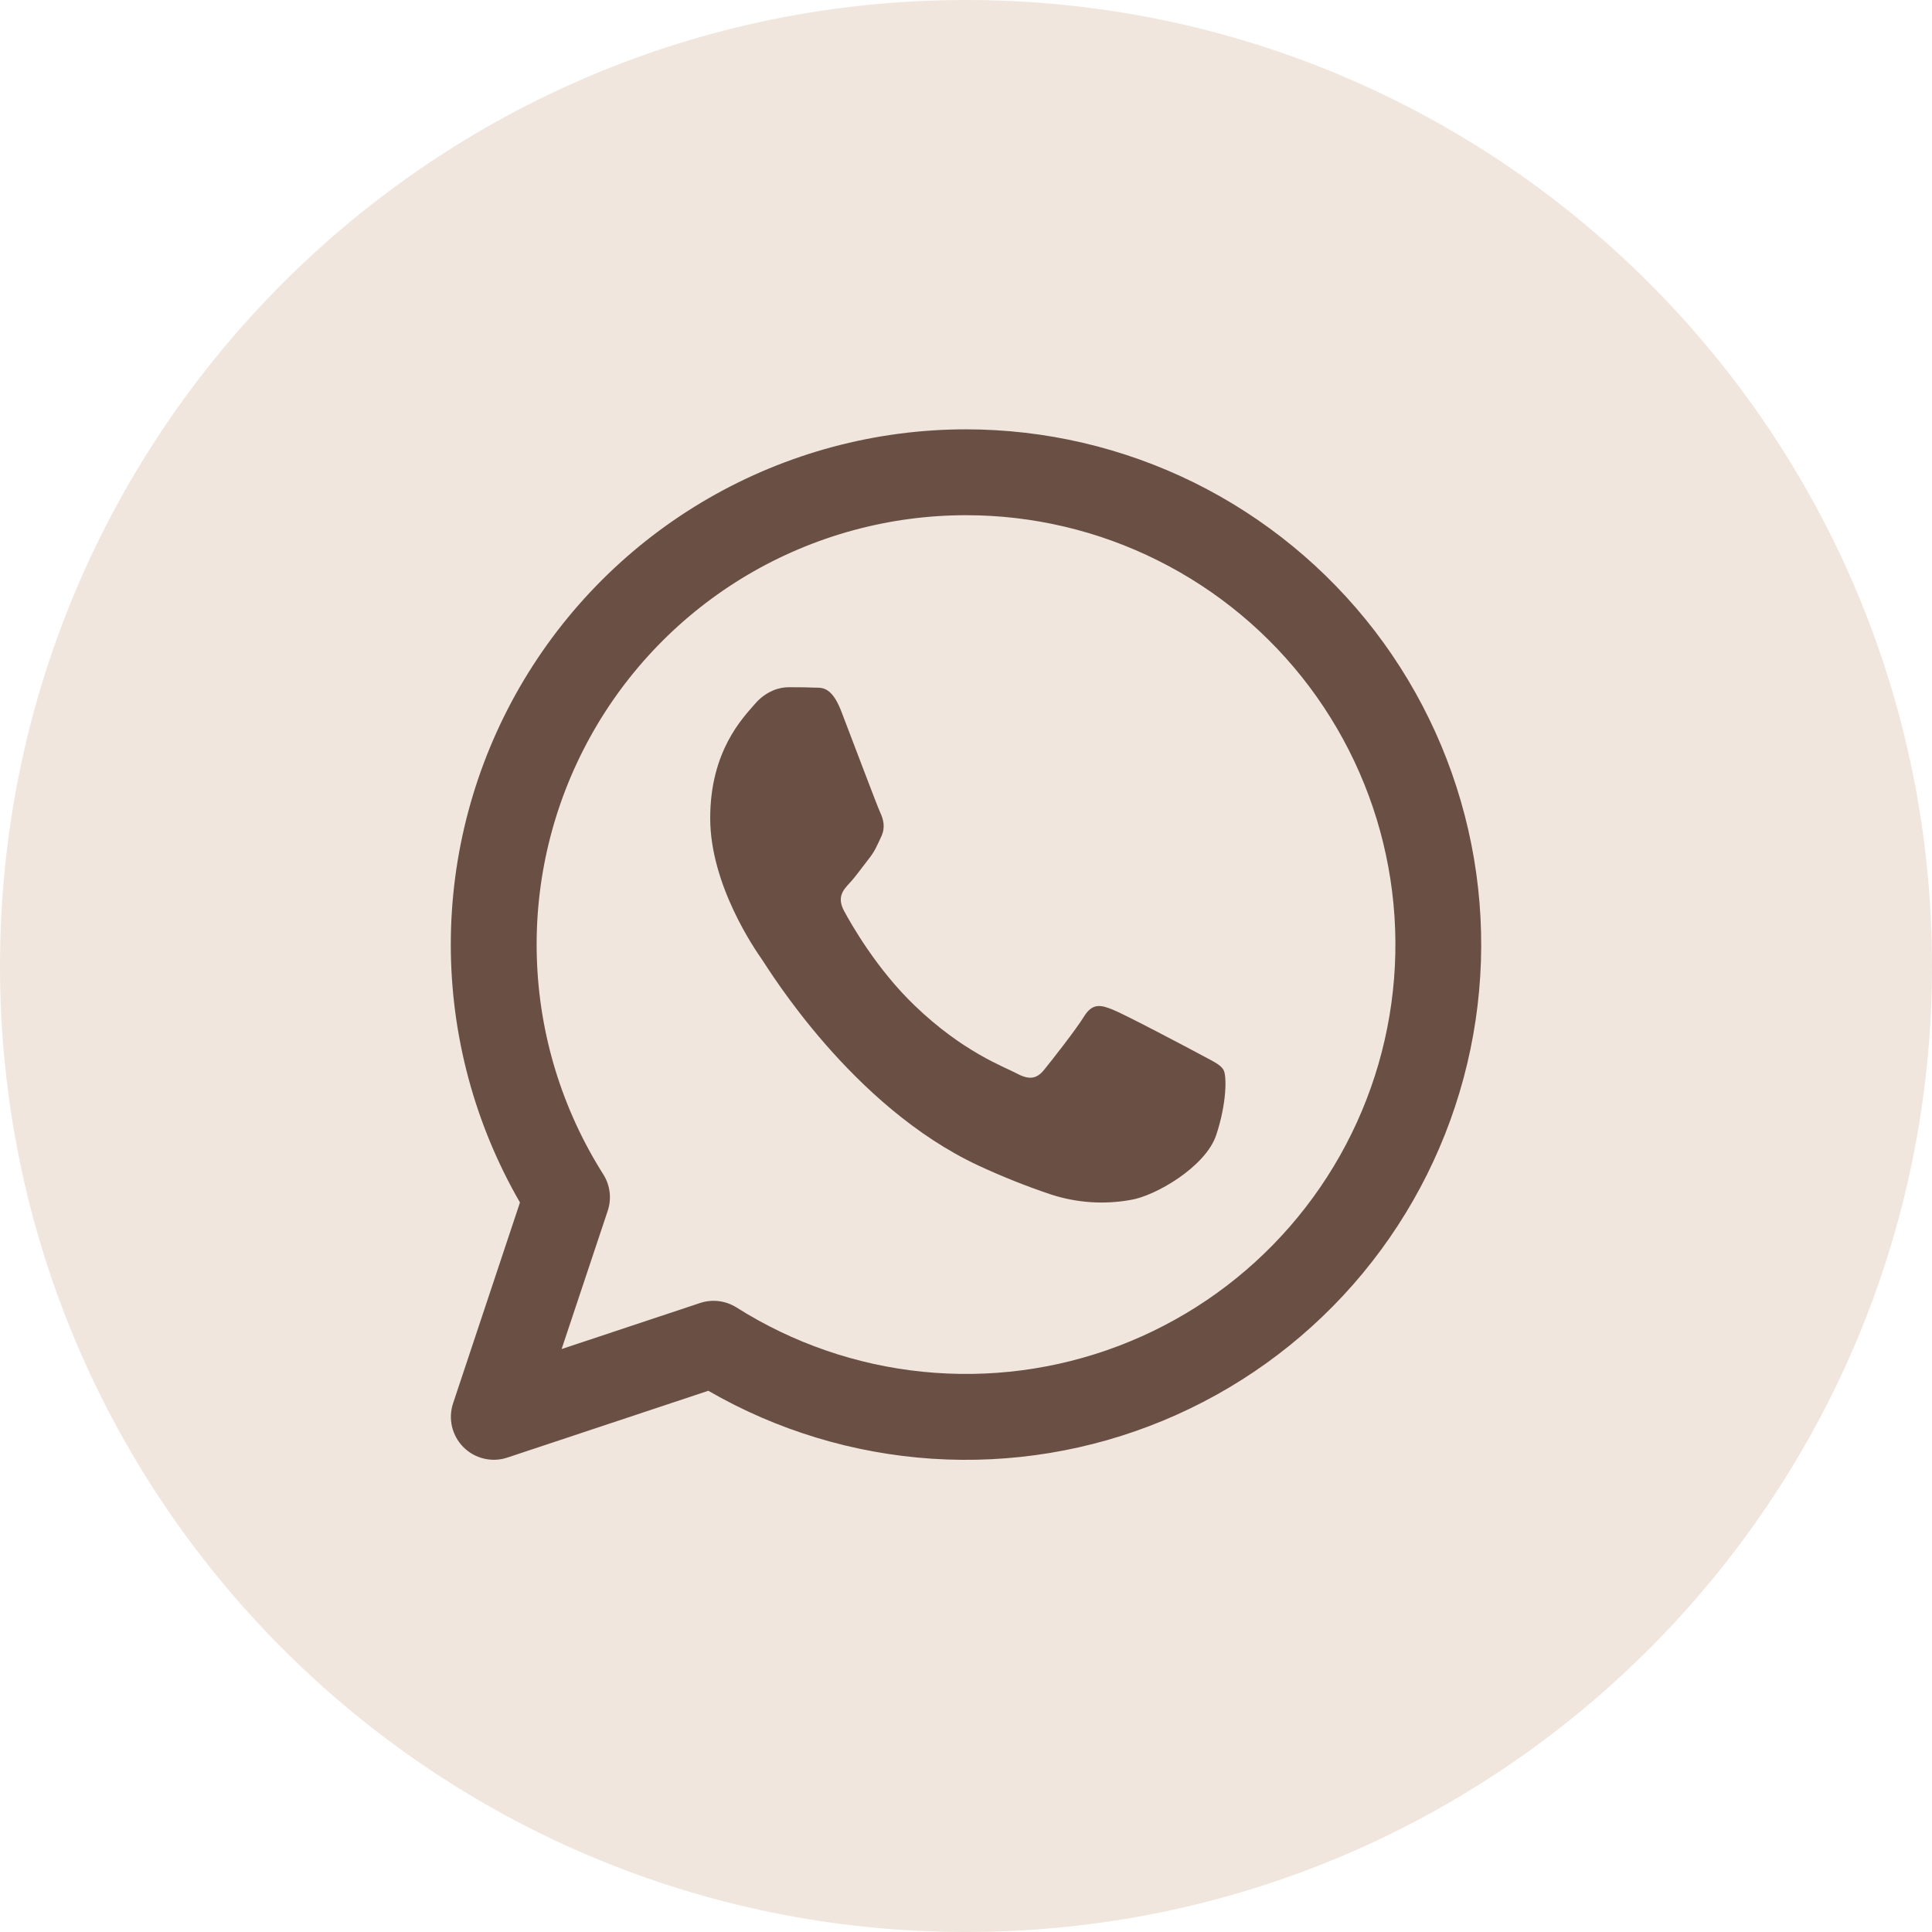
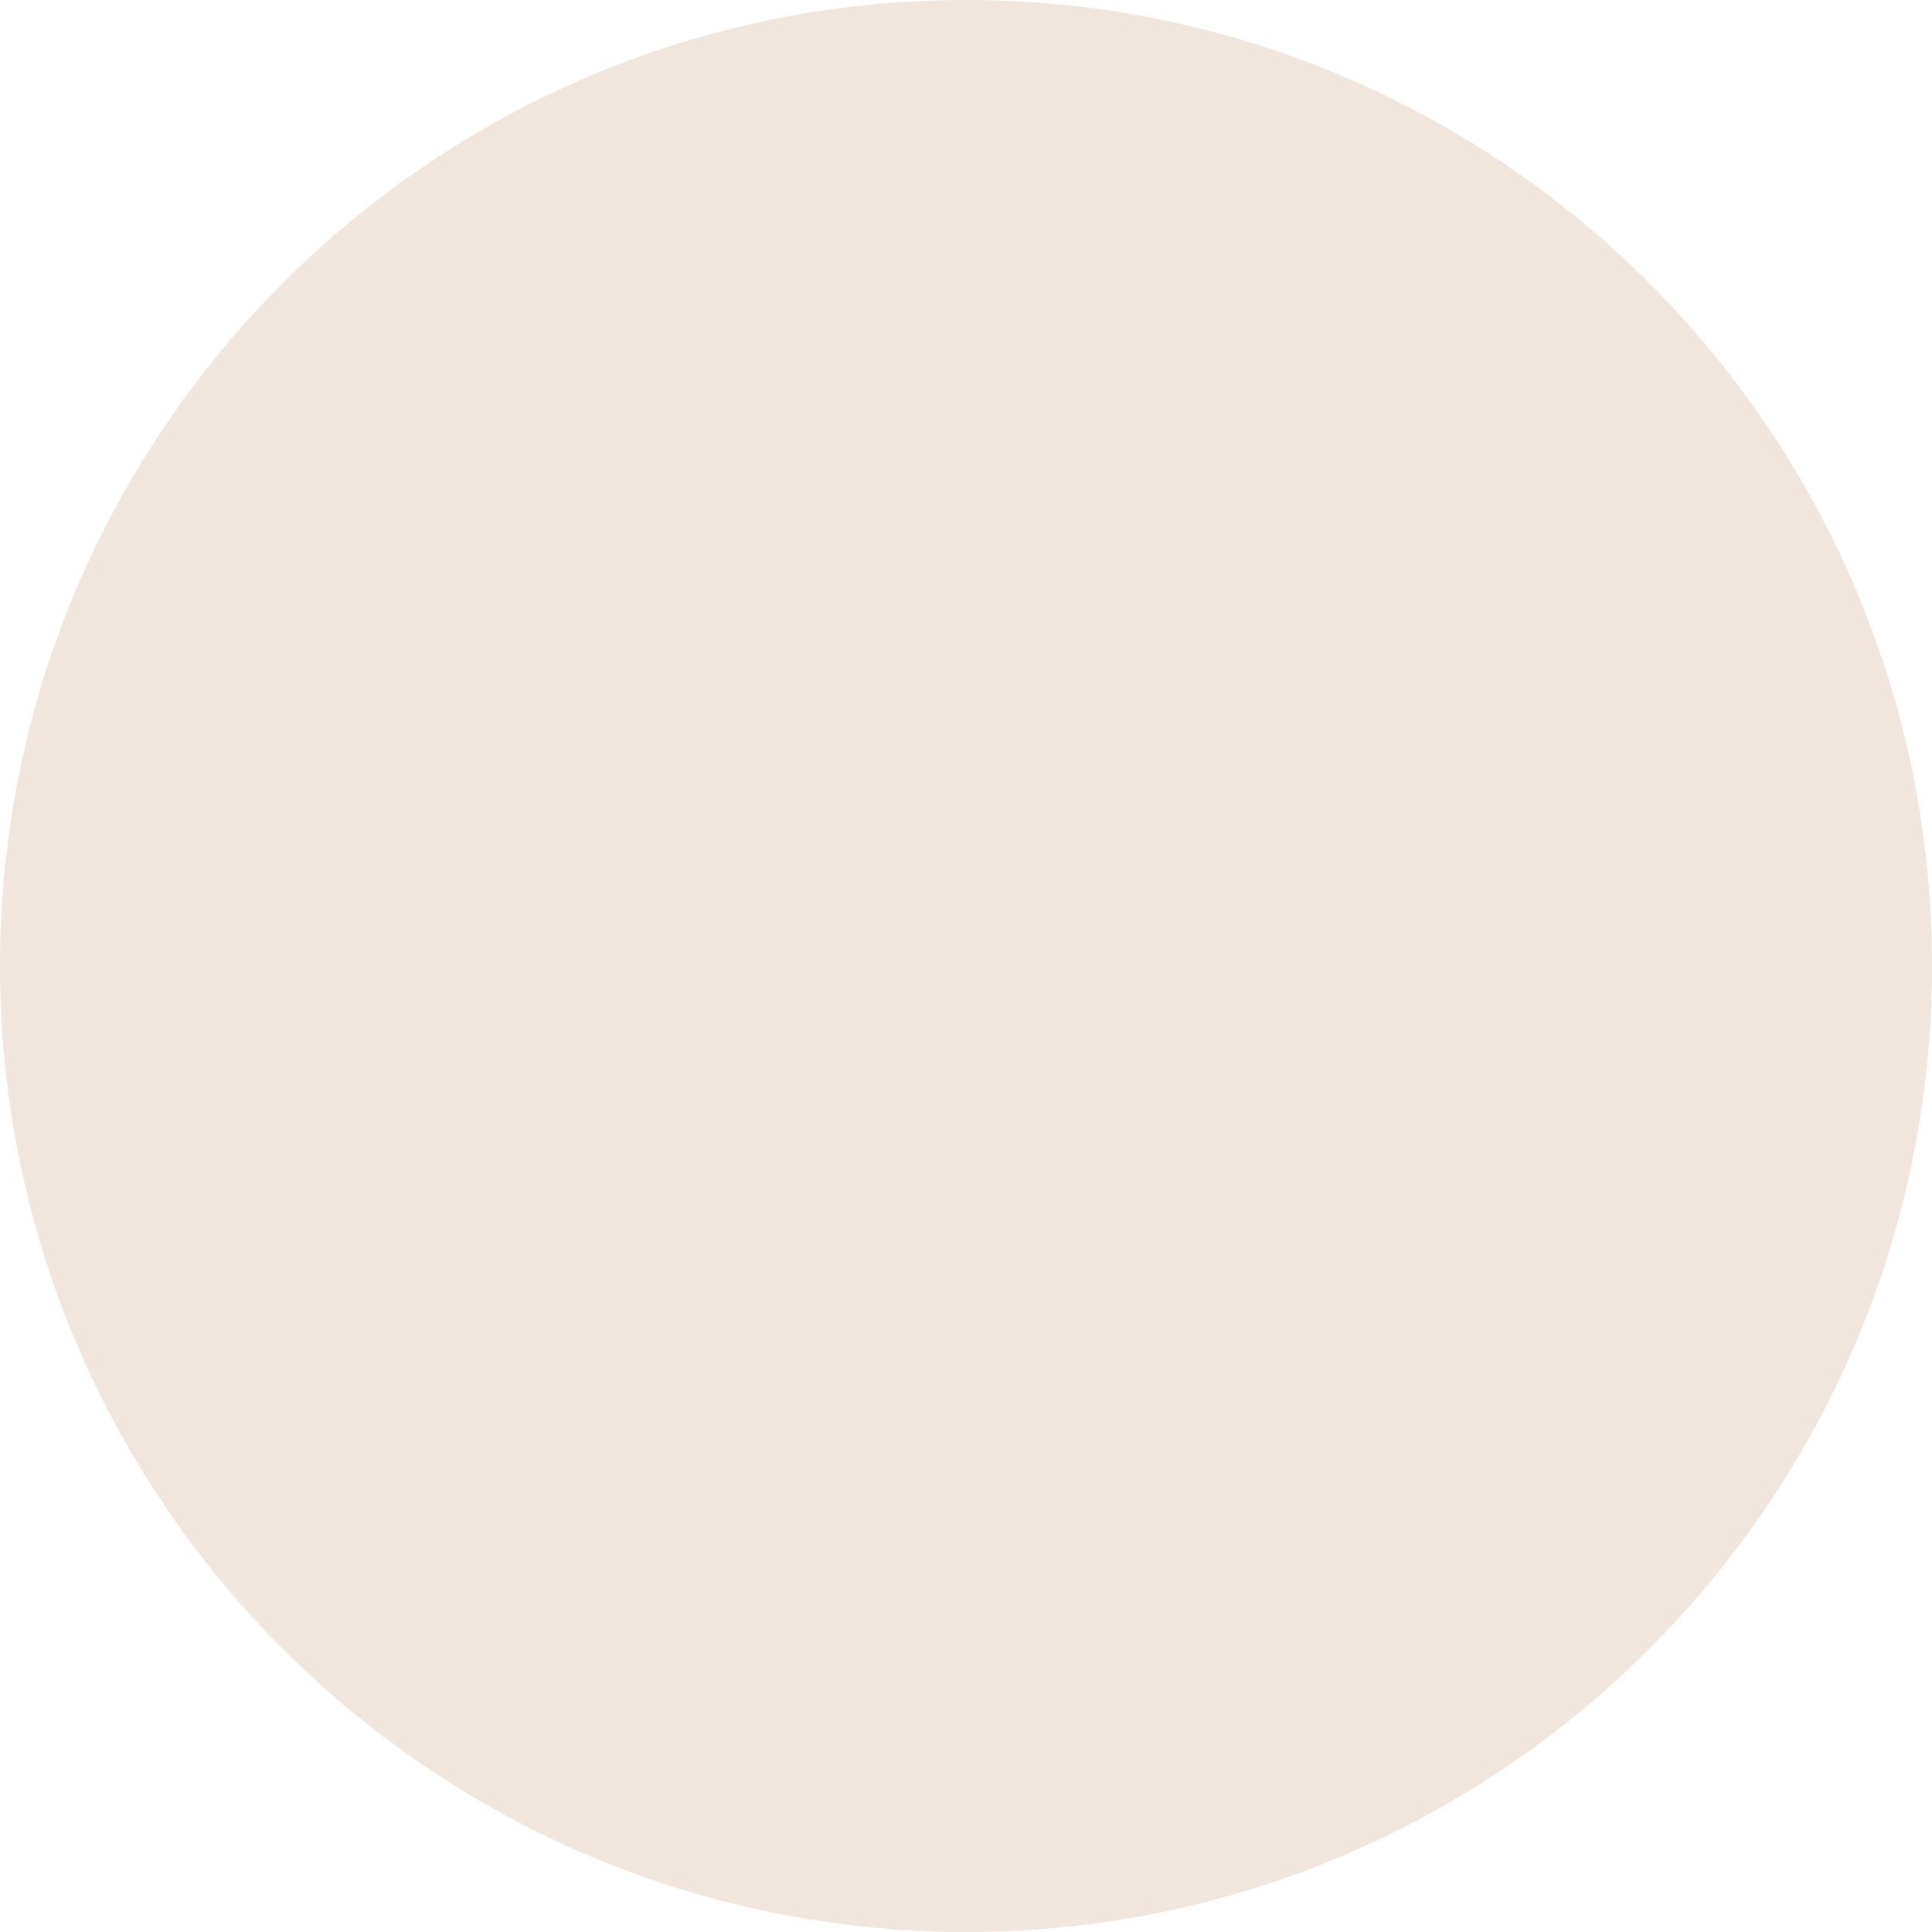
<svg xmlns="http://www.w3.org/2000/svg" width="45" height="45" viewBox="0 0 45 45" fill="none">
  <path fill-rule="evenodd" clip-rule="evenodd" d="M0 22.5C0 10.074 10.074 0 22.5 0C34.926 0 45 10.074 45 22.5C45 34.926 34.926 45 22.5 45C10.074 45 0 34.926 0 22.5Z" fill="#F0E6DD" />
-   <path d="M22.502 10C24.343 10.001 26.159 10.425 27.81 11.239C29.46 12.054 30.901 13.237 32.022 14.697C33.142 16.158 33.911 17.857 34.27 19.662C34.629 21.468 34.567 23.331 34.09 25.109C33.614 26.887 32.734 28.532 31.521 29.915C30.307 31.299 28.791 32.385 27.09 33.089C25.39 33.794 23.55 34.097 21.713 33.977C19.876 33.856 18.092 33.315 16.498 32.394L11.817 33.95C11.641 34.009 11.452 34.017 11.272 33.974C11.091 33.931 10.926 33.839 10.795 33.708C10.664 33.577 10.572 33.412 10.529 33.232C10.486 33.051 10.495 32.862 10.553 32.686L12.111 28.008C11.057 26.183 10.501 24.113 10.5 22.006C10.499 19.899 11.053 17.828 12.106 16.003C13.16 14.178 14.675 12.662 16.5 11.608C18.325 10.555 20.395 10 22.502 10ZM22.502 12C20.712 12 18.955 12.48 17.413 13.39C15.872 14.301 14.603 15.609 13.74 17.177C12.876 18.745 12.449 20.516 12.504 22.306C12.558 24.095 13.092 25.837 14.05 27.35C14.129 27.475 14.18 27.616 14.199 27.764C14.217 27.911 14.202 28.061 14.155 28.202L13.081 31.422L16.304 30.35C16.445 30.303 16.594 30.288 16.741 30.306C16.889 30.324 17.03 30.375 17.156 30.454C18.467 31.283 19.952 31.796 21.495 31.951C23.039 32.107 24.597 31.902 26.047 31.352C27.497 30.802 28.8 29.923 29.851 28.783C30.903 27.643 31.675 26.274 32.107 24.784C32.538 23.294 32.618 21.725 32.338 20.199C32.059 18.674 31.428 17.234 30.497 15.994C29.565 14.754 28.358 13.748 26.97 13.055C25.583 12.361 24.053 12 22.502 12ZM18.362 16.007C18.56 16.007 18.756 16.007 18.926 16.015C19.106 16.027 19.35 15.939 19.592 16.559C19.838 17.197 20.428 18.767 20.502 18.925C20.576 19.083 20.626 19.269 20.528 19.481C20.428 19.695 20.378 19.827 20.232 20.009C20.084 20.197 19.922 20.427 19.788 20.569C19.64 20.727 19.488 20.897 19.66 21.217C19.83 21.533 20.424 22.577 21.302 23.419C22.43 24.505 23.382 24.843 23.678 25.001C23.974 25.16 24.146 25.13 24.317 24.921C24.488 24.711 25.053 23.993 25.251 23.673C25.447 23.357 25.645 23.407 25.915 23.515C26.185 23.621 27.639 24.389 27.933 24.547C28.229 24.709 28.427 24.789 28.499 24.923C28.575 25.055 28.575 25.694 28.329 26.434C28.083 27.18 26.905 27.858 26.337 27.948C25.715 28.061 25.075 28.017 24.474 27.82C23.902 27.628 23.341 27.404 22.794 27.15C19.83 25.77 17.894 22.557 17.748 22.349C17.6 22.137 16.542 20.623 16.542 19.057C16.542 17.491 17.302 16.723 17.574 16.407C17.844 16.087 18.166 16.007 18.362 16.007Z" fill="#6A4F44" />
</svg>